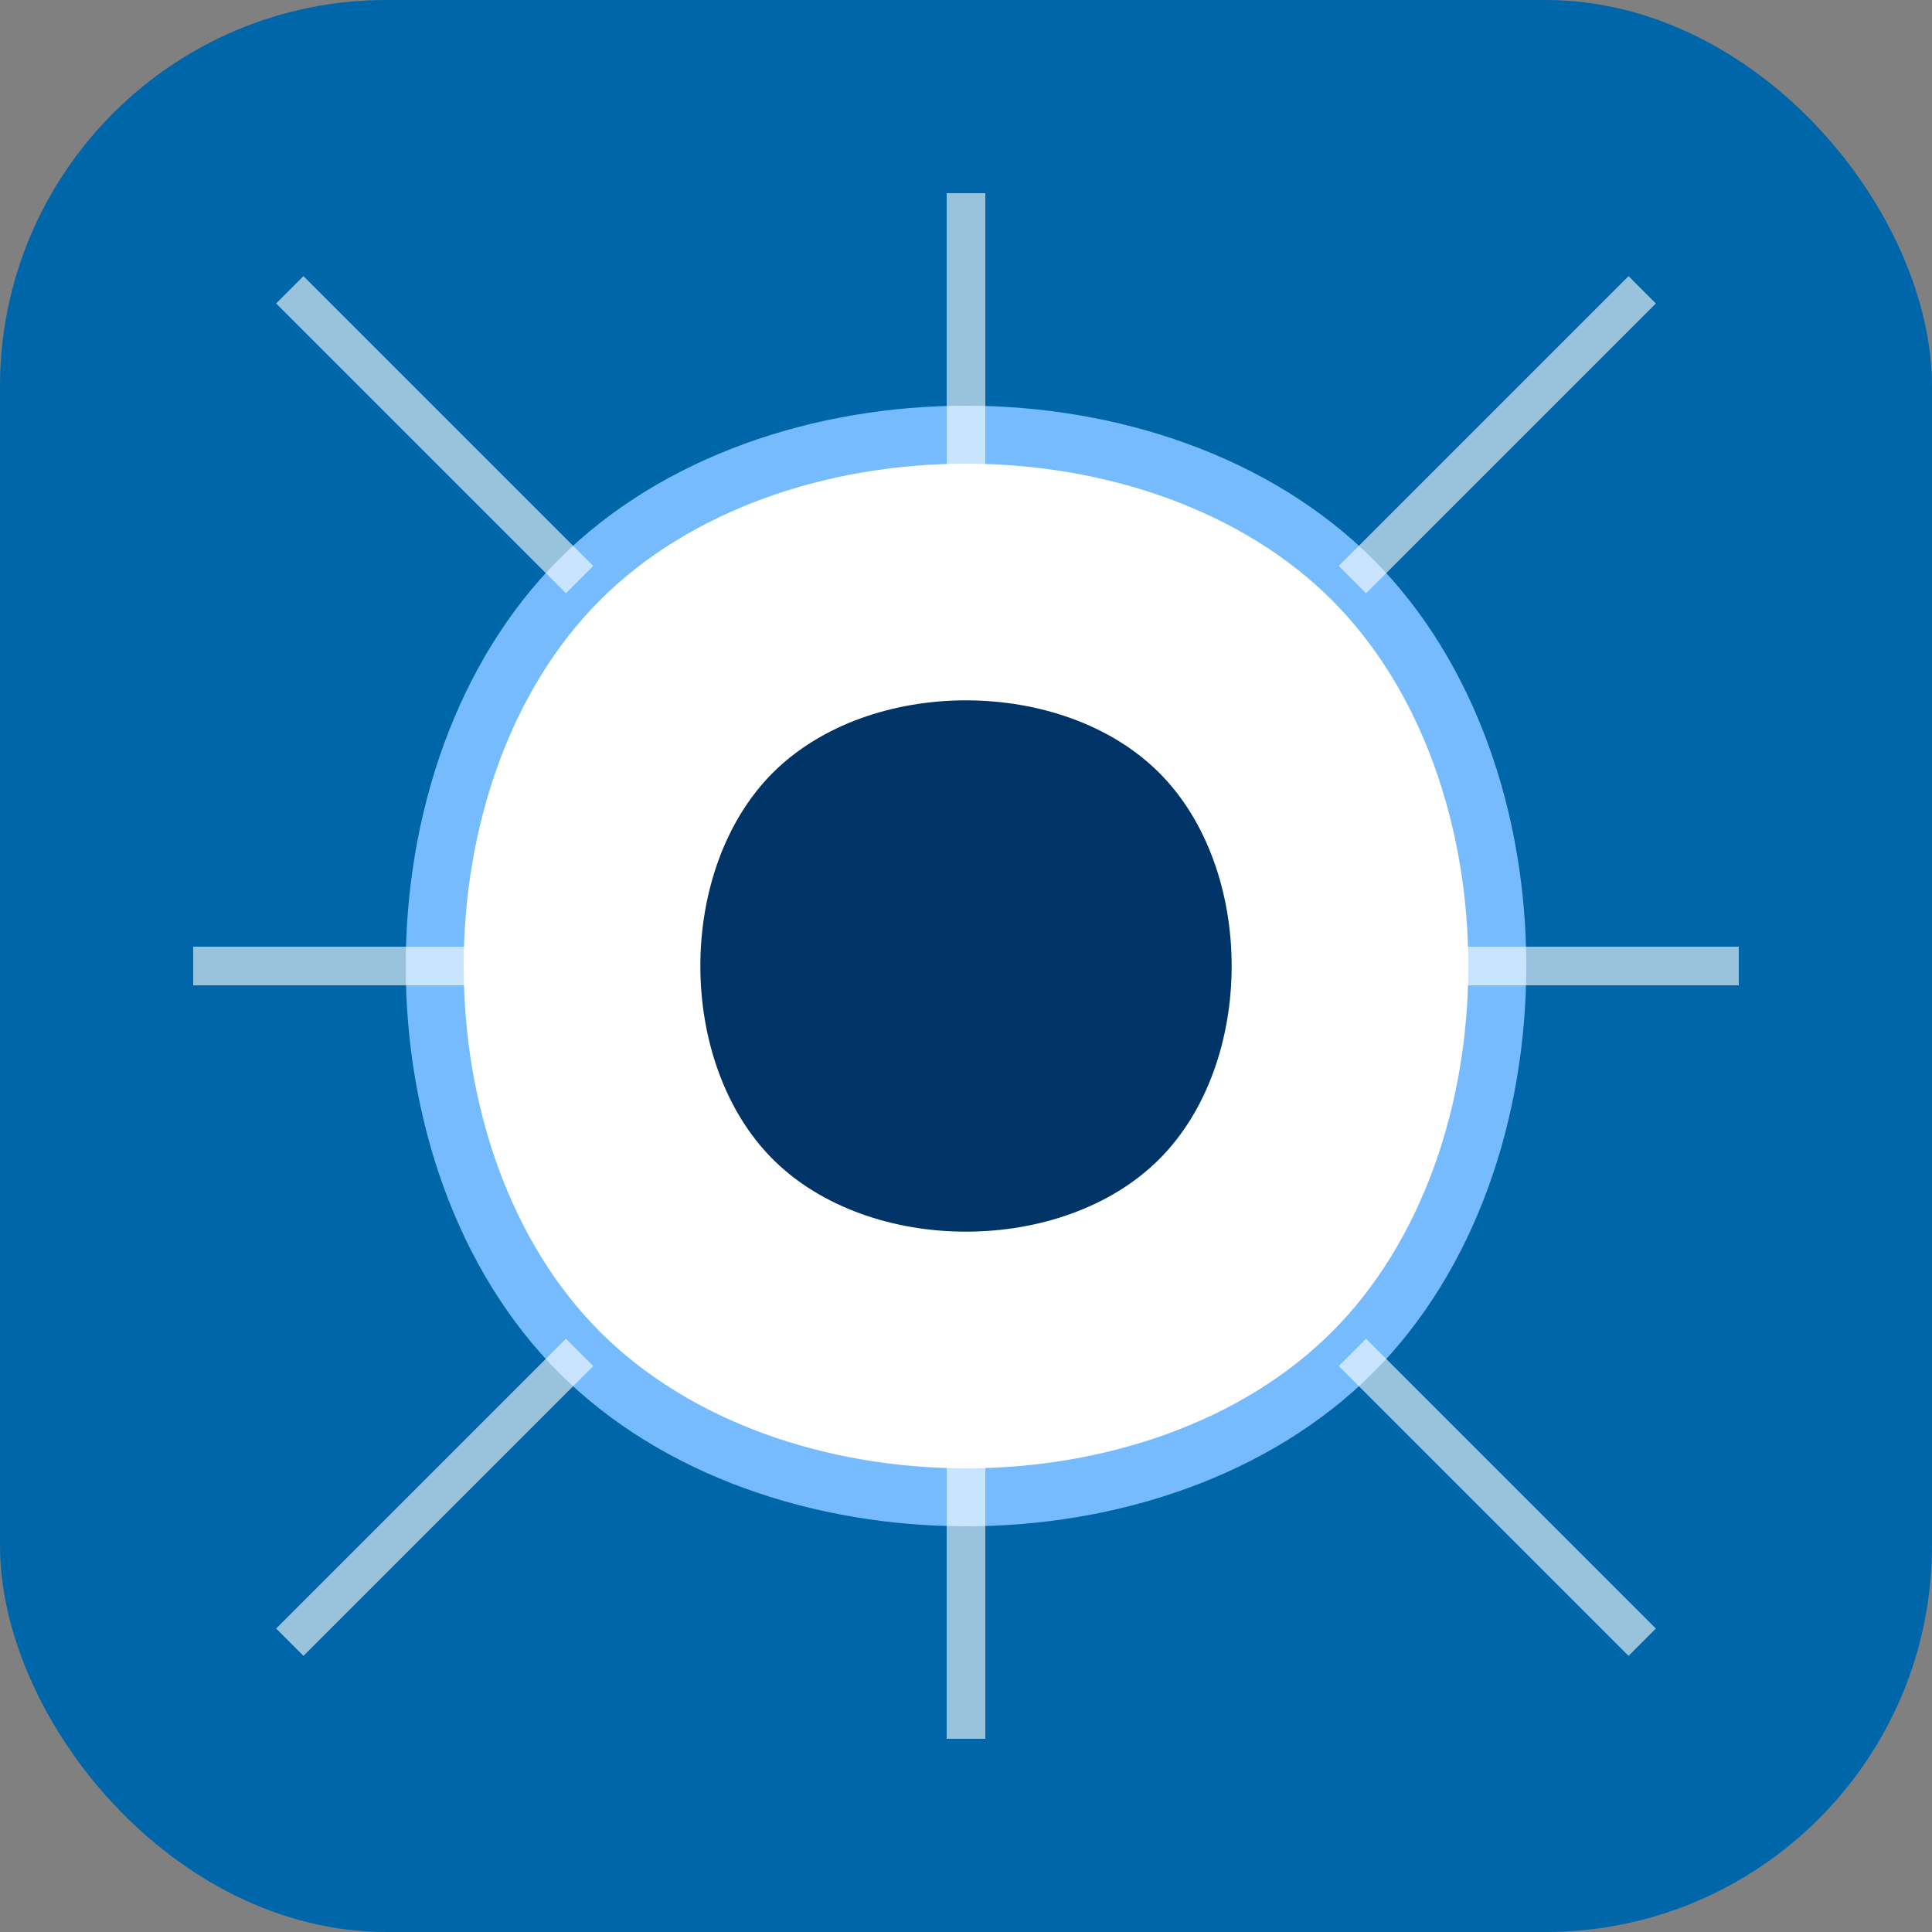
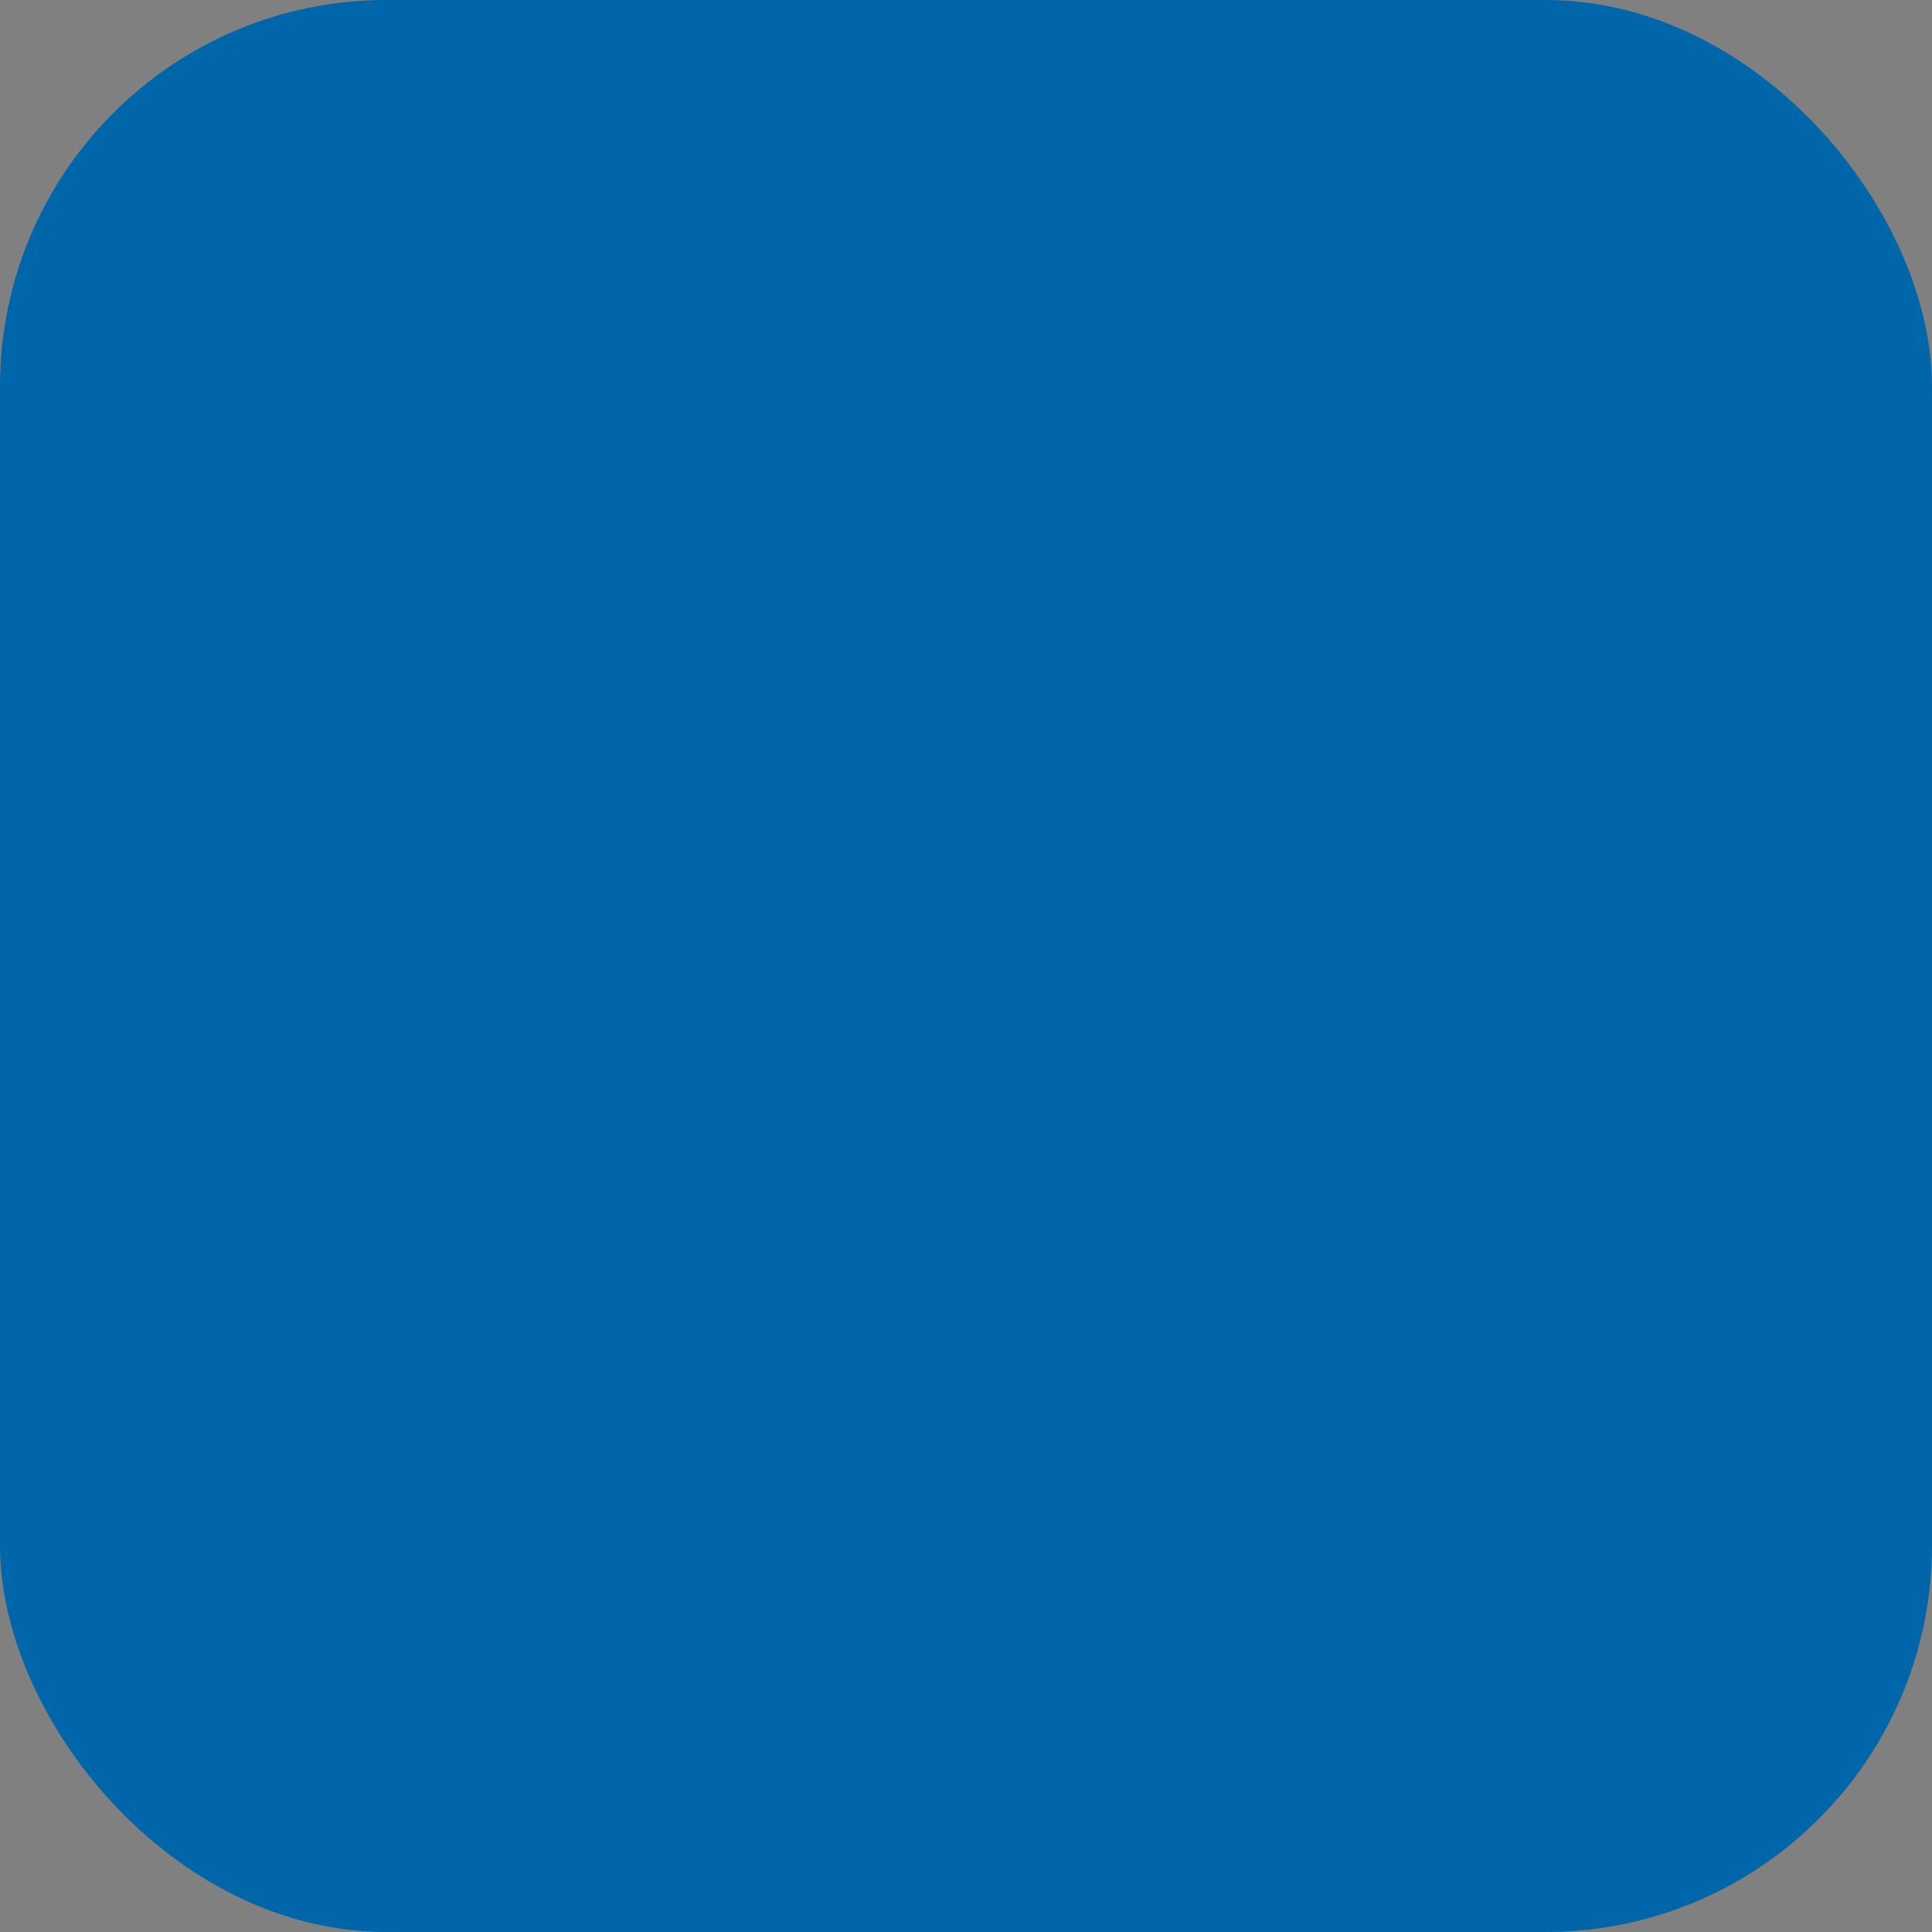
<svg xmlns="http://www.w3.org/2000/svg" viewBox="0 0 100 100">
  <rect x="0" y="0" width="100" height="100" fill="#808080" stroke="none" />
  <rect width="100" height="100" rx="20" fill="#0066aa" />
-   <path d="M30,30 C40,20 60,20 70,30 C80,40 80,60 70,70 C60,80 40,80 30,70 C20,60 20,40 30,30" fill="#ffffff" stroke="#77bbff" stroke-width="3" />
-   <path d="M40,40 C45,35 55,35 60,40 C65,45 65,55 60,60 C55,65 45,65 40,60 C35,55 35,45 40,40" fill="#003366" />
-   <path d="M50,25 L50,10 M70,30 L85,15 M75,50 L90,50 M70,70 L85,85 M50,75 L50,90 M30,70 L15,85 M25,50 L10,50 M30,30 L15,15" stroke="#ffffff" stroke-width="2" opacity="0.6" />
</svg>